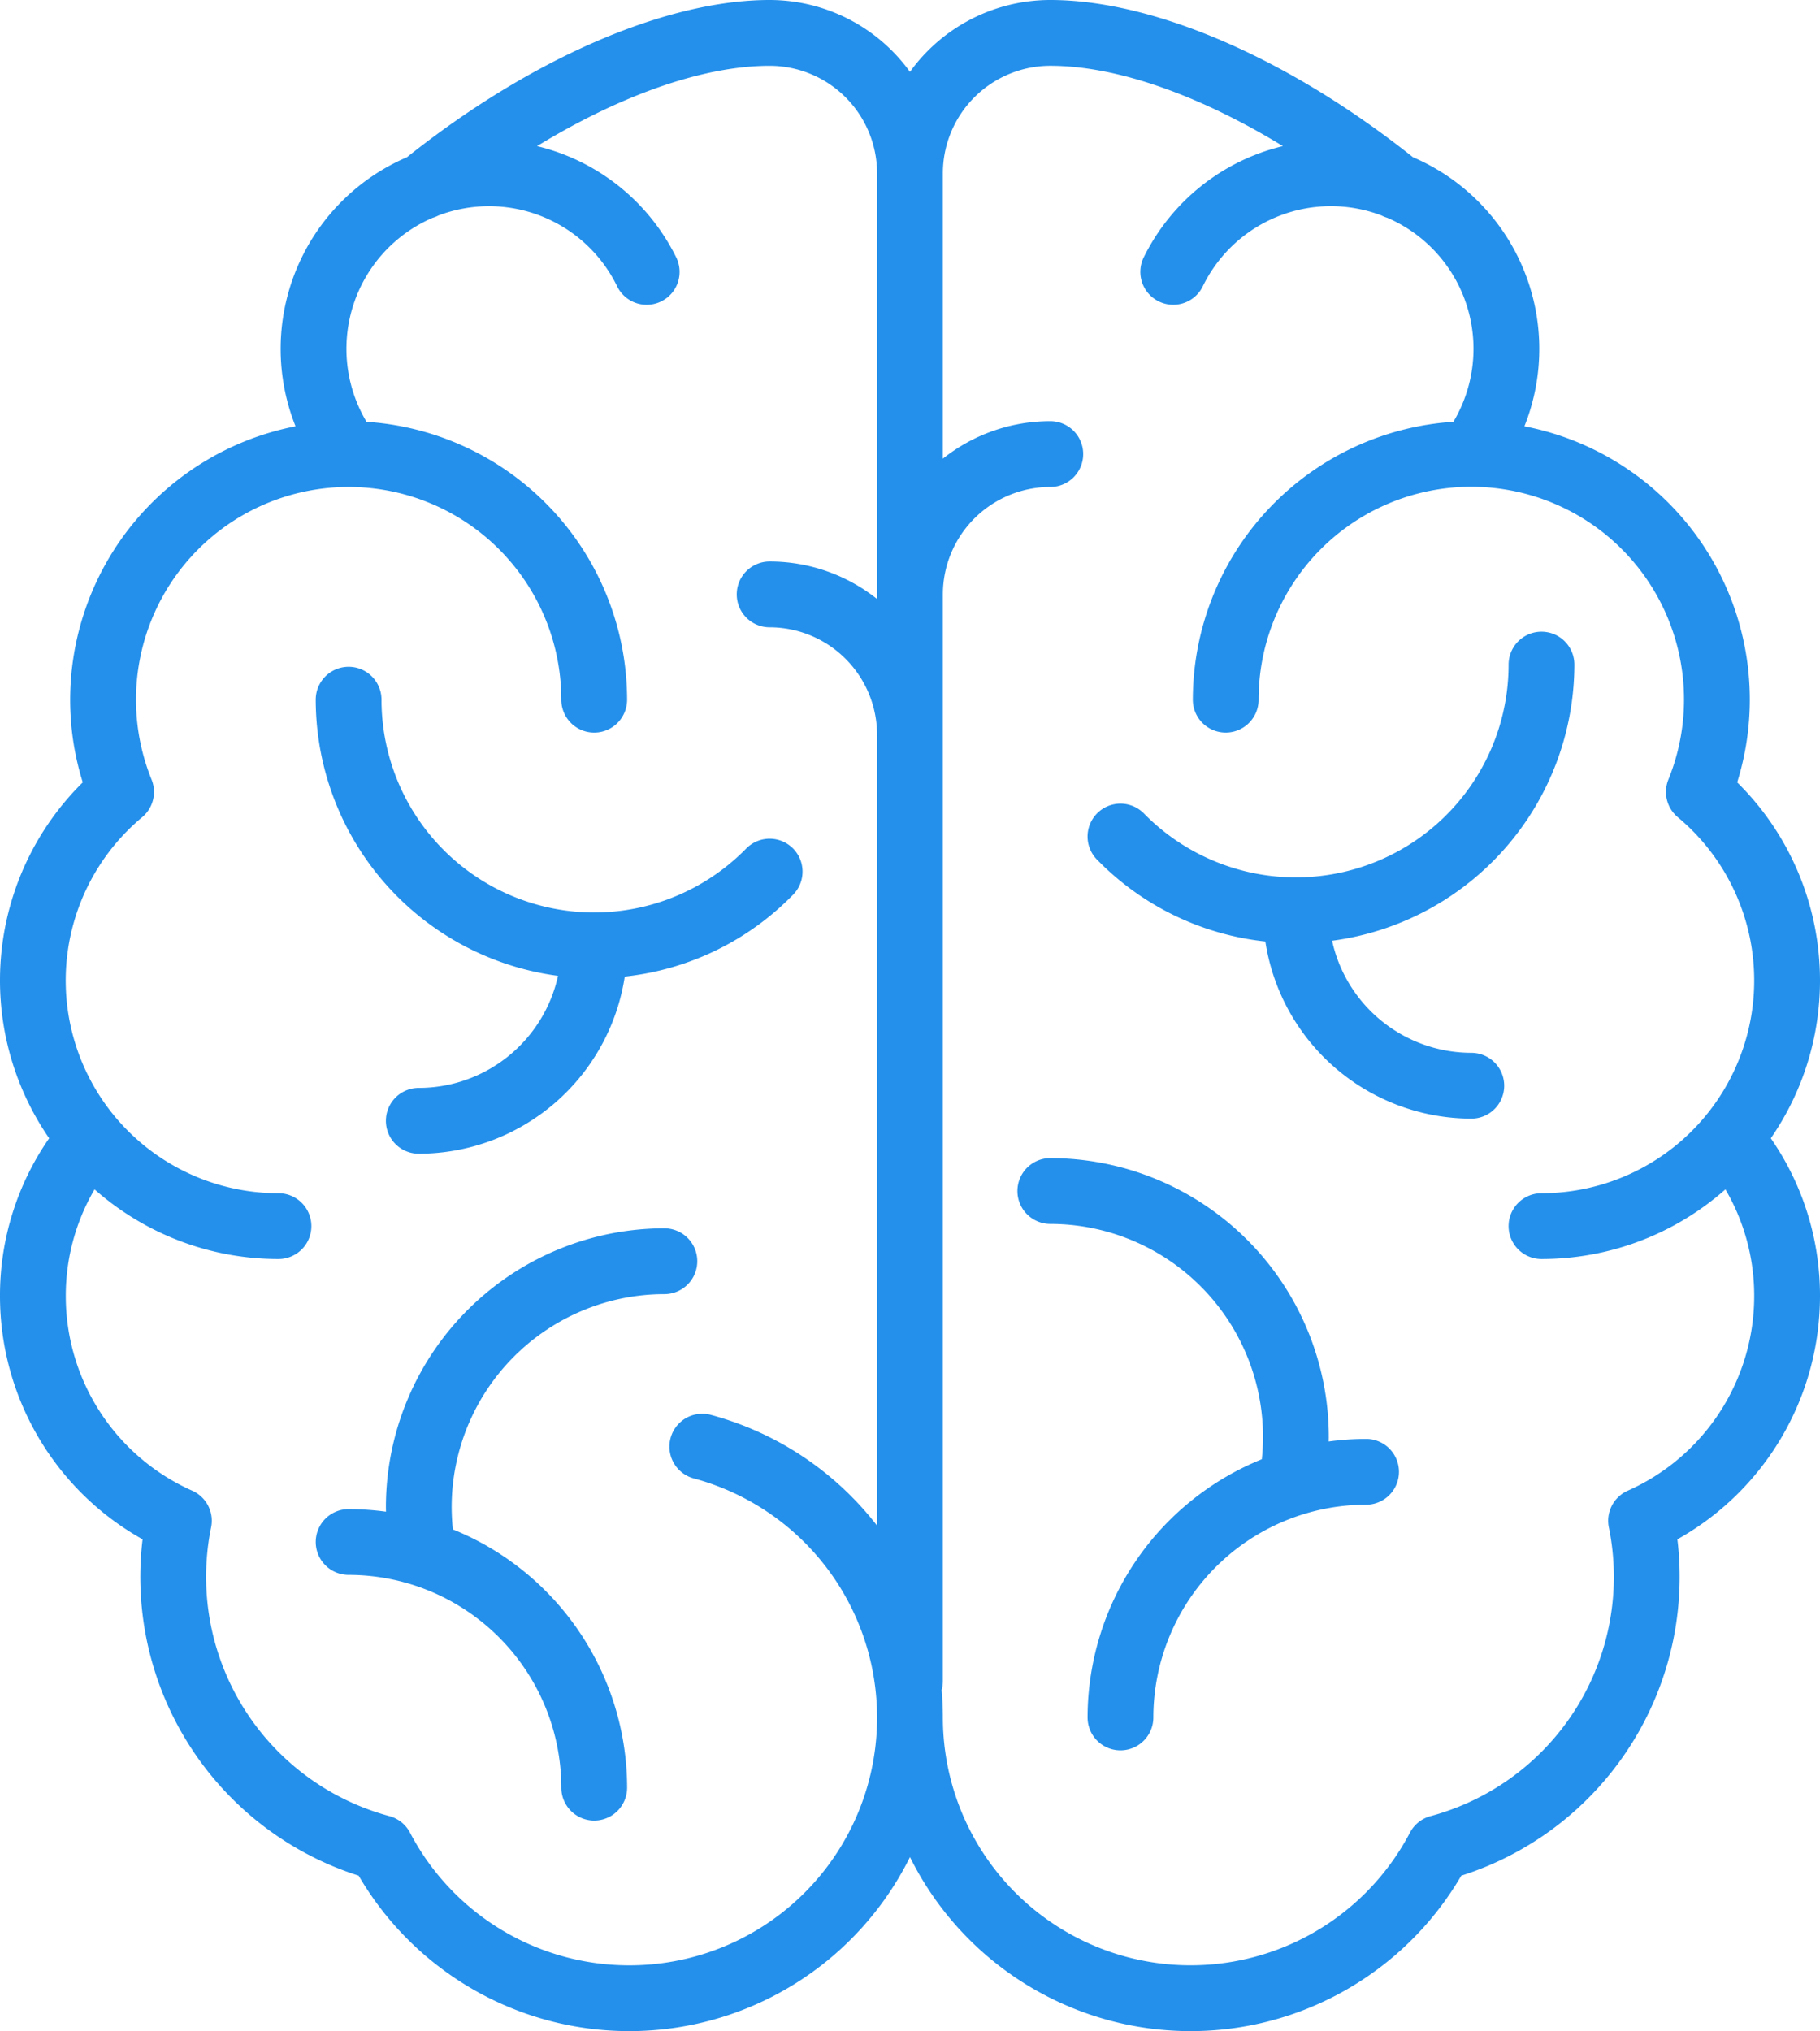
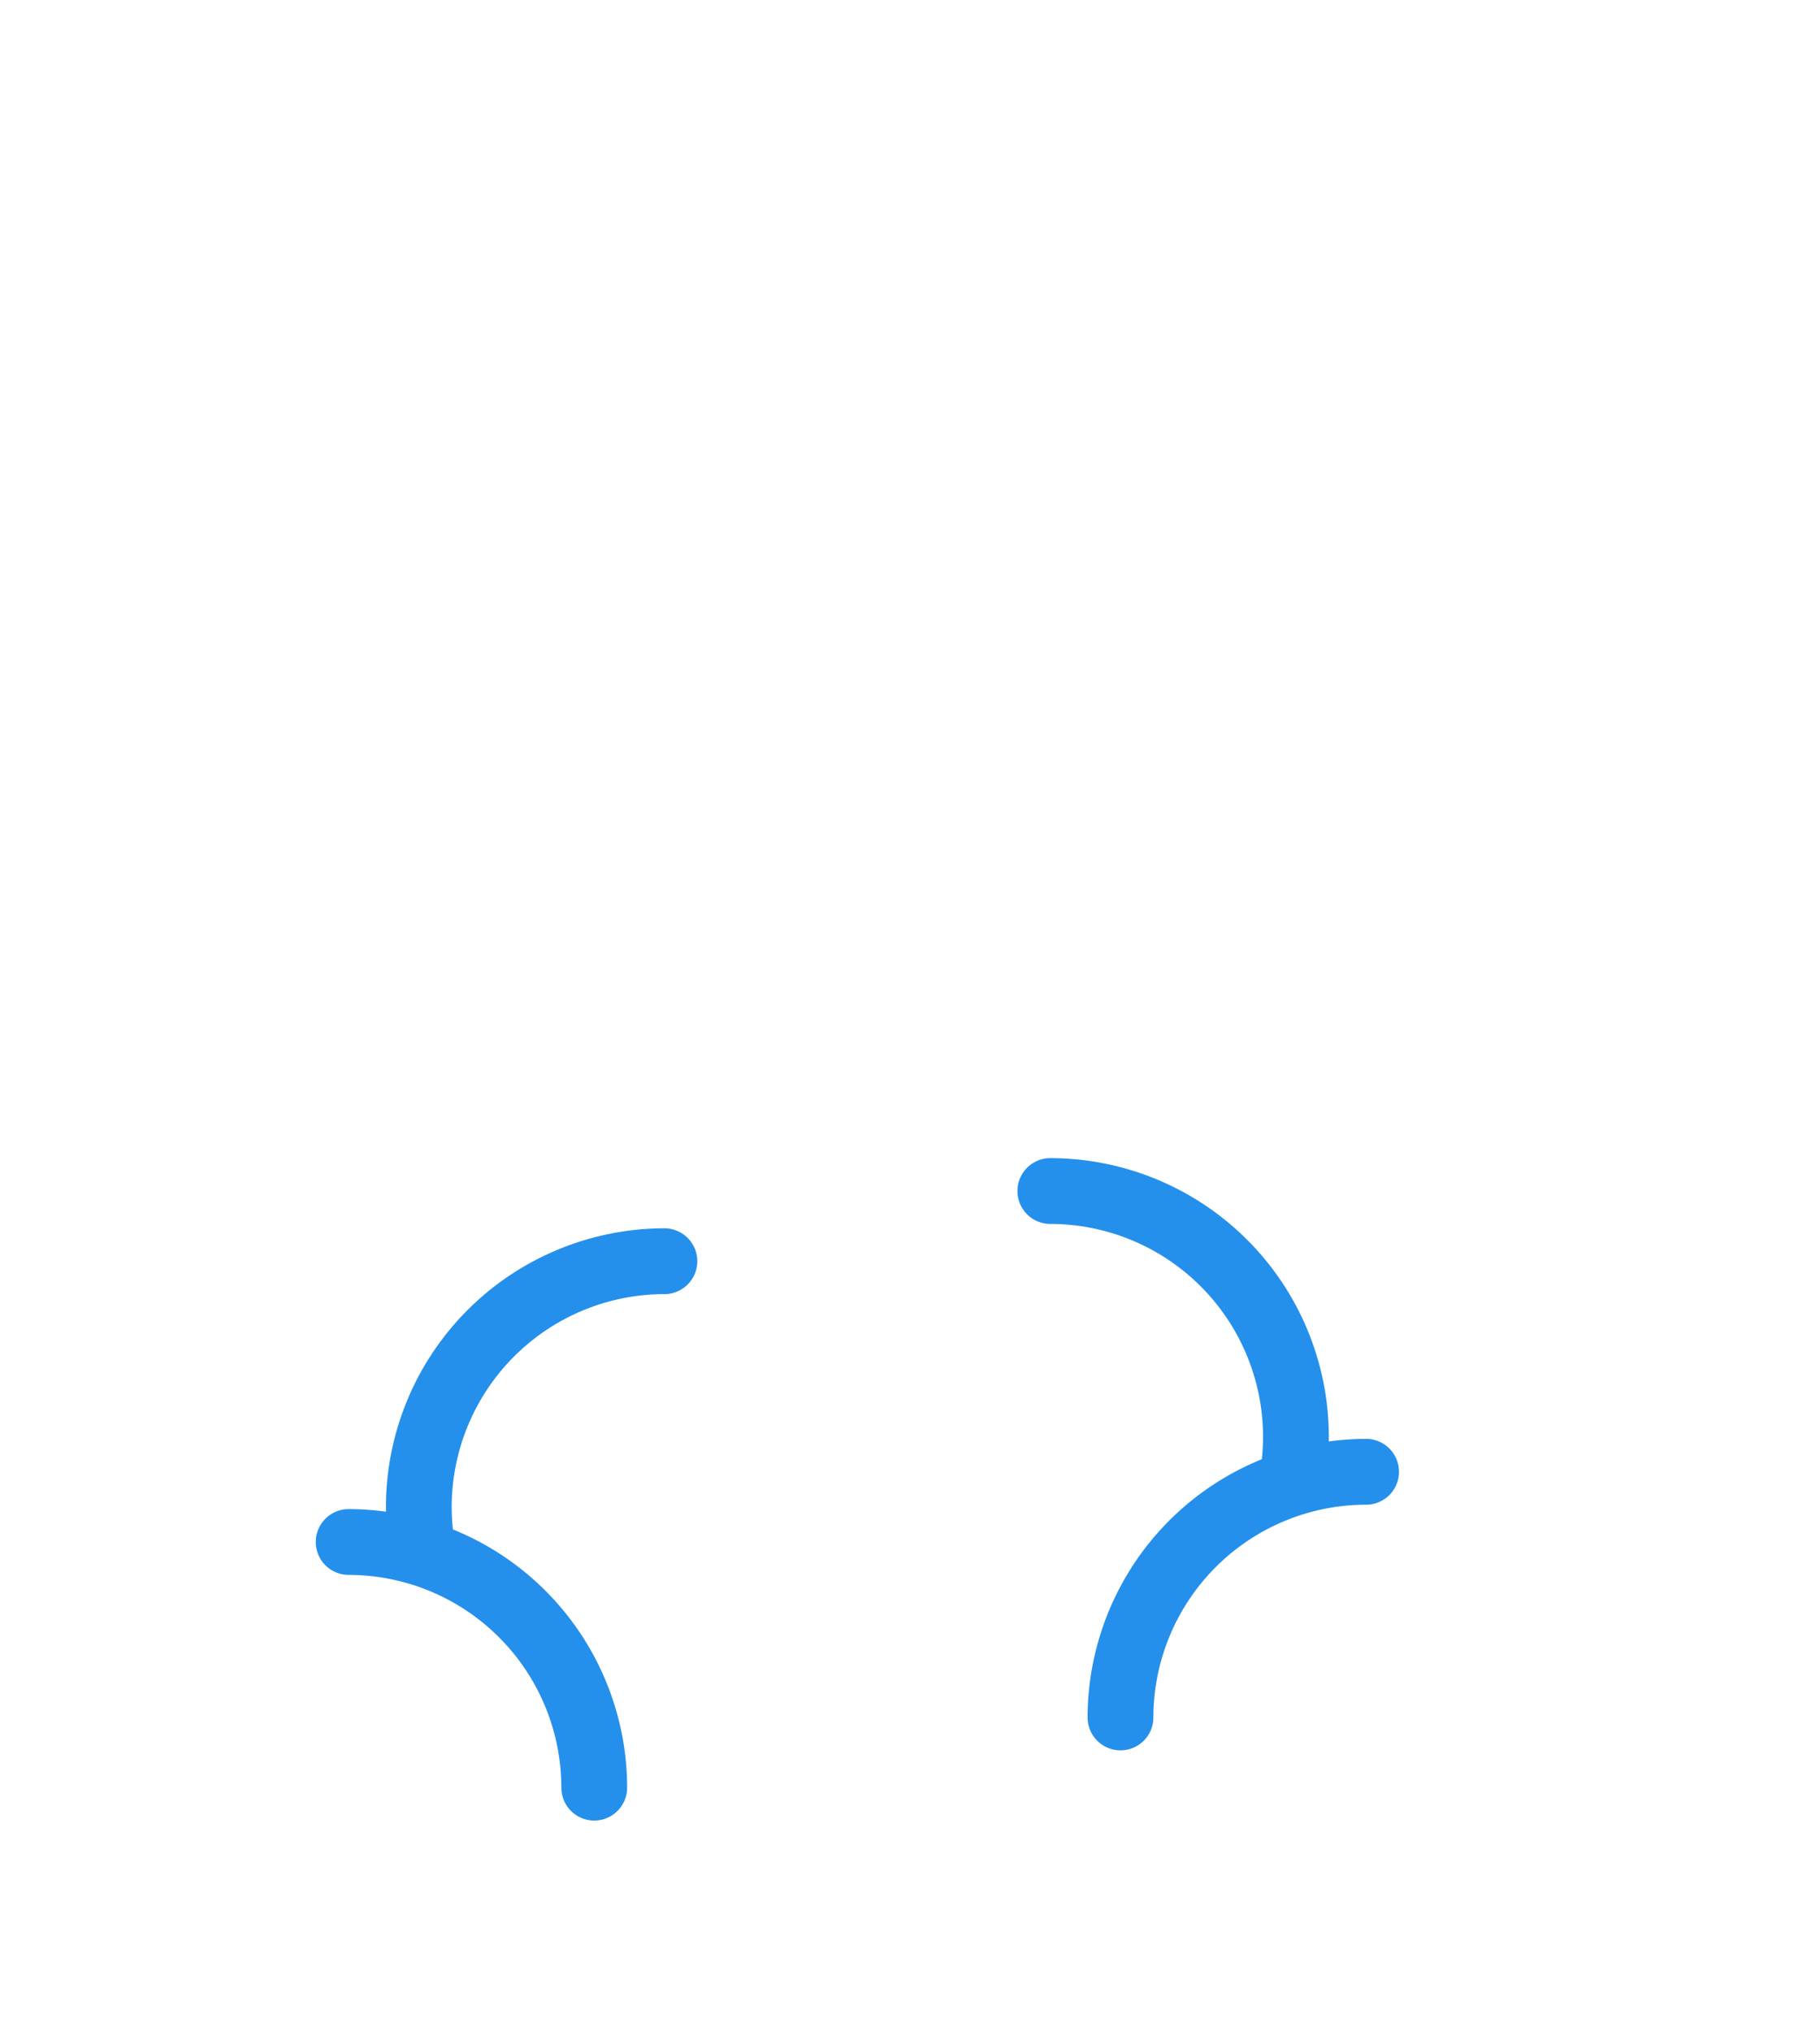
<svg xmlns="http://www.w3.org/2000/svg" width="456.231" height="509" viewBox="0 0 456.231 509">
  <g id="_007-brain" data-name="007-brain" transform="translate(-24)">
-     <path id="Path_1" data-name="Path 1" d="M156.734,229.445a35.786,35.786,0,0,1-34.9,28.093,8.245,8.245,0,0,0,0,16.49,52.3,52.3,0,0,0,51.632-44.4,69.2,69.2,0,0,0,42.21-20.533,8.245,8.245,0,0,0-11.78-11.541,53.318,53.318,0,0,1-91.407-37.311,8.245,8.245,0,1,0-16.49,0A69.9,69.9,0,0,0,156.734,229.445Z" transform="translate(7.153 15.102)" fill="#2490eb" />
    <path id="Path_2" data-name="Path 2" d="M191.644,288.245A8.245,8.245,0,0,0,183.4,280a69.888,69.888,0,0,0-69.809,69.809c0,.4.014.8.021,1.2a70.014,70.014,0,0,0-9.365-.646,8.245,8.245,0,1,0,0,16.49,53.379,53.379,0,0,1,53.319,53.319,8.245,8.245,0,1,0,16.49,0,69.907,69.907,0,0,0-43.678-64.716,54.249,54.249,0,0,1-.3-5.643A53.379,53.379,0,0,1,183.4,296.49,8.245,8.245,0,0,0,191.644,288.245Z" transform="translate(7.153 27.819)" fill="#2490eb" />
-     <path id="Path_3" data-name="Path 3" d="M480.231,245.705a69.616,69.616,0,0,0-20.75-49.642,69.749,69.749,0,0,0-53.339-89.238A52.261,52.261,0,0,0,378.2,39.4c-31-24.687-64.9-39.4-90.91-39.4a43.386,43.386,0,0,0-35.179,18.012A43.386,43.386,0,0,0,216.936,0c-26.013,0-59.914,14.713-90.91,39.4A52.261,52.261,0,0,0,98.09,106.825a69.917,69.917,0,0,0-56.5,68.522,69.221,69.221,0,0,0,3.161,20.716,69.693,69.693,0,0,0-8.423,89.192A69.085,69.085,0,0,0,24,324.859a69.88,69.88,0,0,0,35.747,60.9,78.559,78.559,0,0,0,54.169,84.284,78.553,78.553,0,0,0,138.2-4.658,78.553,78.553,0,0,0,138.2,4.658,78.559,78.559,0,0,0,54.169-84.284,69.88,69.88,0,0,0,35.747-60.9,69.085,69.085,0,0,0-12.327-39.6A69.4,69.4,0,0,0,480.231,245.705ZM181.757,492.51a61.993,61.993,0,0,1-54.978-33.262,8.245,8.245,0,0,0-5.154-4.124,62.094,62.094,0,0,1-44.7-72.378,8.247,8.247,0,0,0-4.729-9.18,53.378,53.378,0,0,1-31.7-48.708,52.788,52.788,0,0,1,7.213-26.8,69.507,69.507,0,0,0,46.106,17.457,8.245,8.245,0,0,0,0-16.49A53.3,53.3,0,0,1,59.65,204.786,8.245,8.245,0,0,0,62,195.36a53.309,53.309,0,1,1,102.715-20.014,8.245,8.245,0,0,0,16.49,0A69.888,69.888,0,0,0,115.883,105.7a35.737,35.737,0,0,1,16.6-51.124,8.145,8.145,0,0,0,1.438-.579A35.721,35.721,0,0,1,178.74,71.815a8.245,8.245,0,0,0,14.834-7.2,52.611,52.611,0,0,0-34.94-27.992c21.044-12.84,41.761-20.13,58.3-20.13A26.964,26.964,0,0,1,243.87,43.424V150.118a43.2,43.2,0,0,0-26.934-9.4,8.245,8.245,0,0,0,0,16.49,26.964,26.964,0,0,1,26.934,26.934v198.19a78.489,78.489,0,0,0-41.7-27.776,8.245,8.245,0,0,0-4.279,15.925A62.076,62.076,0,0,1,181.757,492.51Zm250.28-118.942a8.246,8.246,0,0,0-4.729,9.18,62.094,62.094,0,0,1-44.7,72.378,8.242,8.242,0,0,0-5.154,4.124A62.1,62.1,0,0,1,260.361,430.4c0-2.319-.108-4.617-.309-6.894a8.249,8.249,0,0,0,.309-2.212V148.962a26.964,26.964,0,0,1,26.934-26.934,8.245,8.245,0,0,0,0-16.49,43.2,43.2,0,0,0-26.934,9.4V43.424A26.964,26.964,0,0,1,287.295,16.49c16.541,0,37.258,7.29,58.3,20.13a52.608,52.608,0,0,0-34.94,27.992,8.245,8.245,0,0,0,14.834,7.2,35.721,35.721,0,0,1,44.821-17.822,8.141,8.141,0,0,0,1.435.578,35.737,35.737,0,0,1,16.6,51.125,69.888,69.888,0,0,0-65.325,69.649,8.245,8.245,0,1,0,16.49,0A53.319,53.319,0,1,1,442.23,195.36a8.245,8.245,0,0,0,2.353,9.426,53.305,53.305,0,0,1-34.16,94.238,8.245,8.245,0,0,0,0,16.49,69.507,69.507,0,0,0,46.106-17.457,52.777,52.777,0,0,1,7.213,26.8A53.381,53.381,0,0,1,432.037,373.568Z" transform="translate(0 0)" fill="#2490eb" />
-     <path id="Path_4" data-name="Path 4" d="M368.194,249.538a35.786,35.786,0,0,1-34.9-28.093,69.9,69.9,0,0,0,60.734-69.2,8.245,8.245,0,0,0-16.49,0,53.318,53.318,0,0,1-91.407,37.311,8.245,8.245,0,0,0-11.78,11.541,69.2,69.2,0,0,0,42.21,20.533,52.3,52.3,0,0,0,51.632,44.4,8.245,8.245,0,1,0,0-16.49Z" transform="translate(24.639 14.307)" fill="#2490eb" />
    <path id="Path_5" data-name="Path 5" d="M343.4,334.359a70.015,70.015,0,0,0-9.365.646c.007-.4.021-.8.021-1.2A69.888,69.888,0,0,0,264.245,264a8.245,8.245,0,1,0,0,16.49,53.379,53.379,0,0,1,53.319,53.319,54.265,54.265,0,0,1-.3,5.643,69.907,69.907,0,0,0-43.678,64.716,8.245,8.245,0,0,0,16.49,0A53.379,53.379,0,0,1,343.4,350.849a8.245,8.245,0,0,0,0-16.49Z" transform="translate(23.05 26.229)" fill="#2490eb" />
  </g>
</svg>